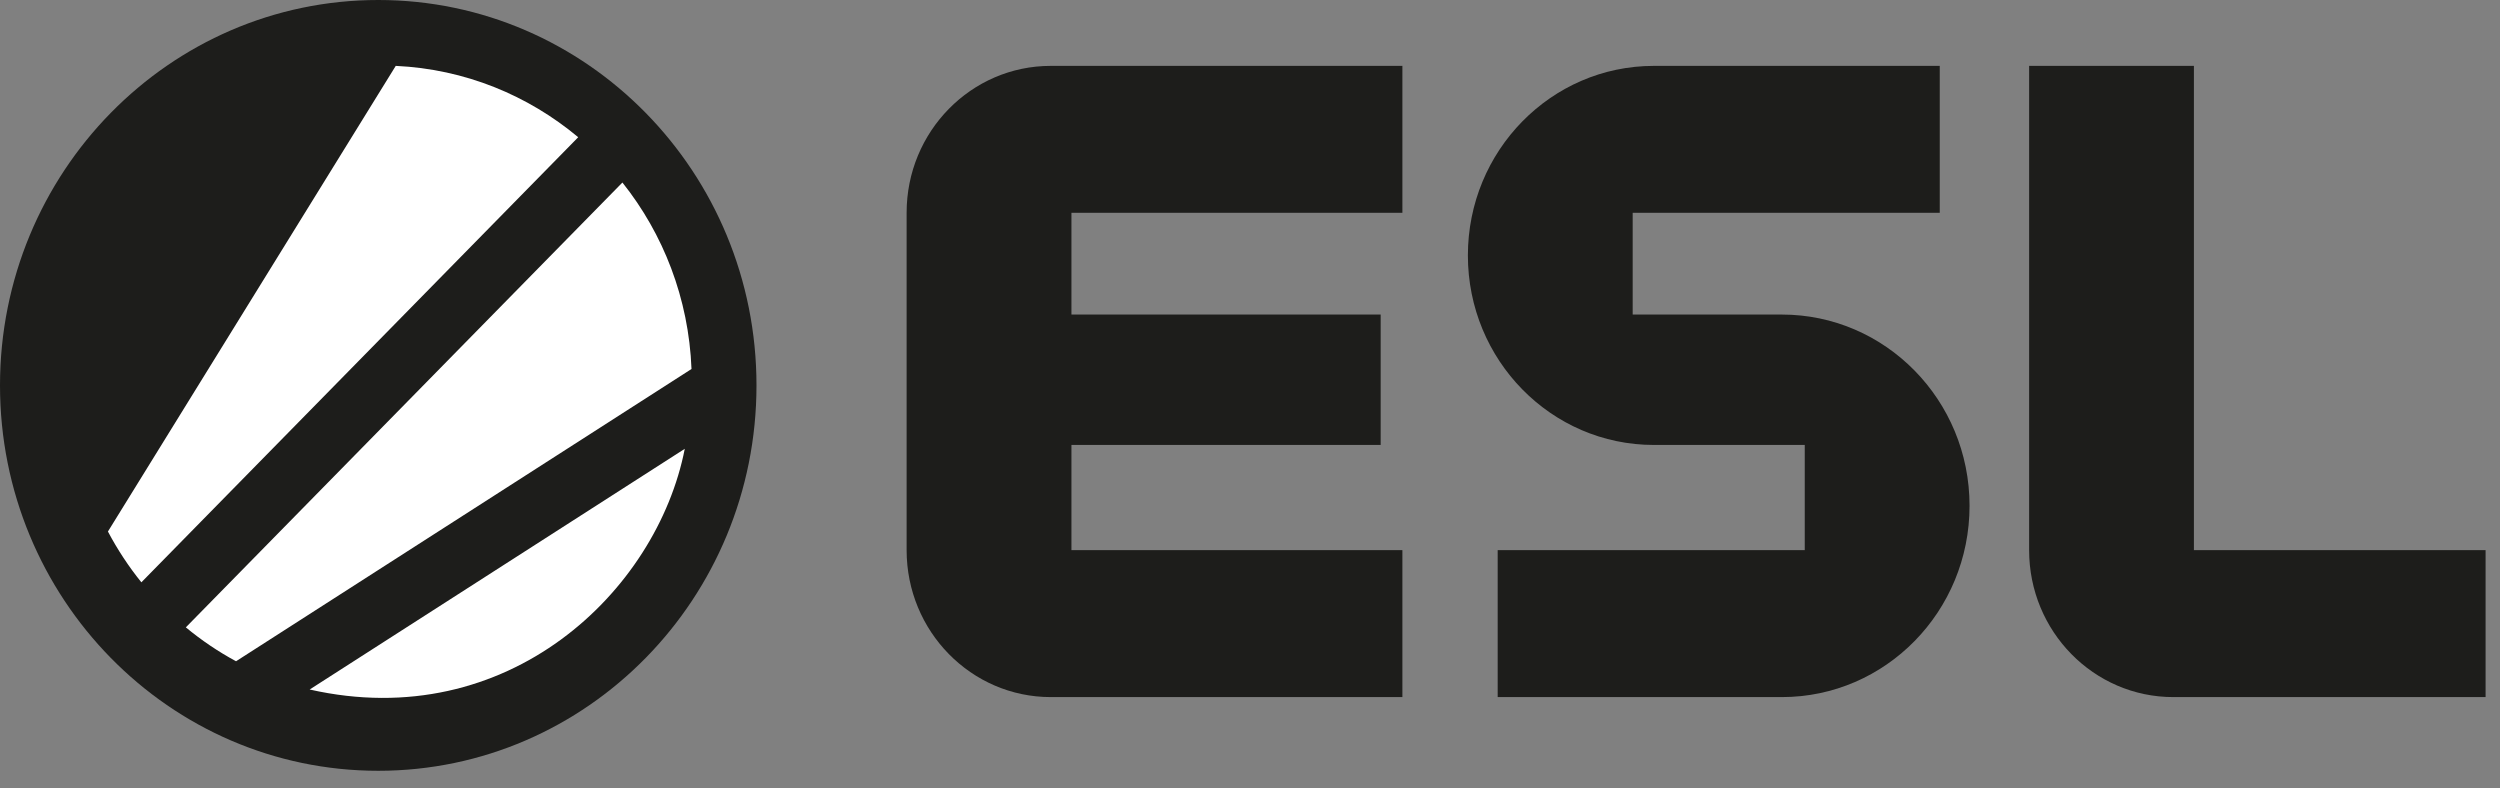
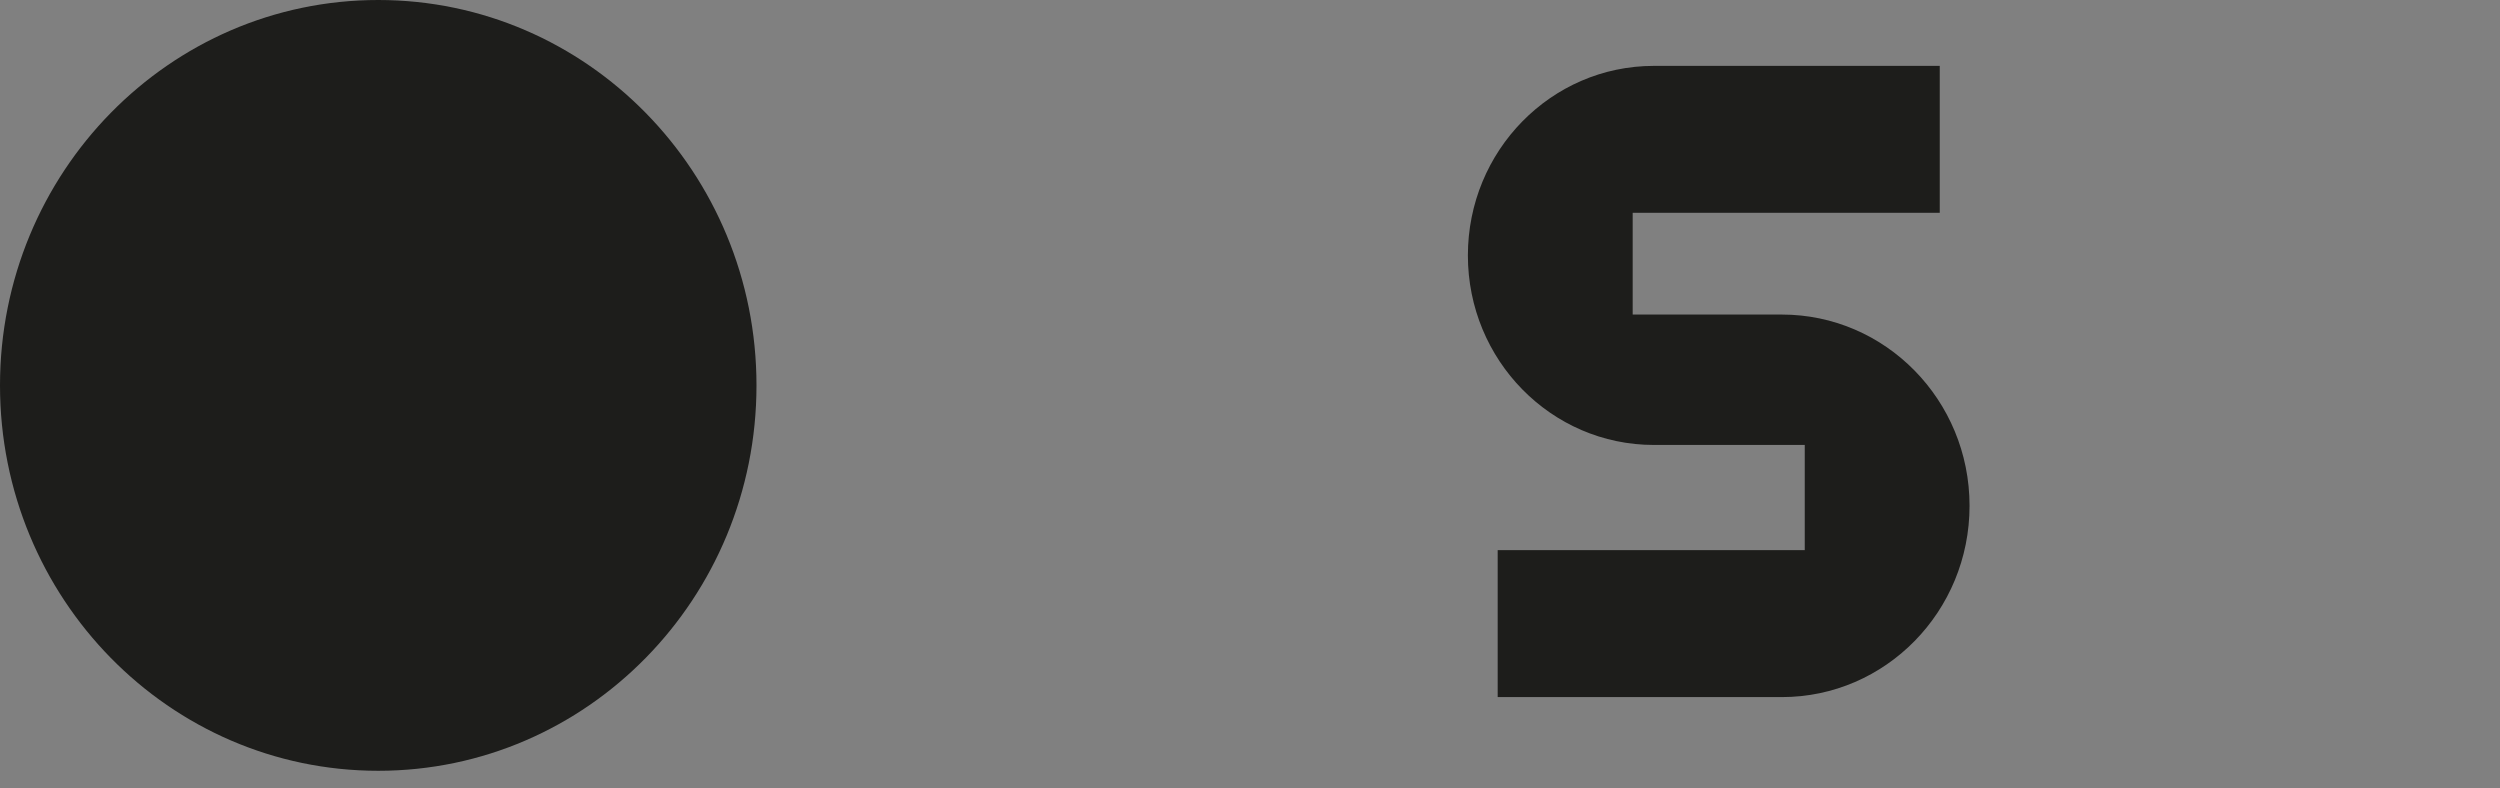
<svg xmlns="http://www.w3.org/2000/svg" width="111" height="35" viewBox="0 0 111 35" fill="none">
  <rect x="0" y="0" width="111" height="35" fill="#808080" stroke="none" />
  <g clip-path="url(#clip0_2093_16578)">
-     <path fill-rule="evenodd" clip-rule="evenodd" d="M110.36 30.951V24.427H97.41V2.925H90.093V24.427C90.093 28.03 92.96 30.951 96.496 30.951H110.36Z" fill="#1D1D1B" />
    <path fill-rule="evenodd" clip-rule="evenodd" d="M79.113 13.966H72.491V9.449H86.125V2.925H73.433C68.872 2.925 65.174 6.693 65.174 11.341C65.174 15.988 68.872 19.756 73.433 19.756H80.131V24.427H66.497V30.951H79.113C83.718 30.951 87.45 27.147 87.448 22.455C87.447 17.766 83.715 13.966 79.113 13.966Z" fill="#1D1D1B" />
-     <path fill-rule="evenodd" clip-rule="evenodd" d="M40.254 24.427C40.254 28.03 43.121 30.951 46.657 30.951H62.266V24.427H47.572V19.756H61.302V13.966H47.572V9.449H62.266V2.925H46.652C43.119 2.925 40.254 5.844 40.254 9.444V24.427Z" fill="#1D1D1B" />
    <path fill-rule="evenodd" clip-rule="evenodd" d="M0 17.112C0 26.562 7.519 34.223 16.794 34.223C26.069 34.223 33.588 26.562 33.588 17.112C33.588 7.661 26.069 0 16.794 0C7.519 0 0 7.661 0 17.112Z" fill="#1D1D1B" />
-     <path fill-rule="evenodd" clip-rule="evenodd" d="M4.792 23.6C5.216 24.402 5.714 25.157 6.277 25.855L25.672 6.093C23.447 4.231 20.64 3.067 17.571 2.925L4.792 23.6ZM8.251 27.855C8.942 28.427 9.687 28.932 10.48 29.36L30.703 16.383C30.58 13.25 29.451 10.382 27.635 8.104L8.251 27.855ZM13.749 30.614C22.541 32.607 29.162 26.272 30.404 19.927L13.749 30.614Z" fill="white" />
  </g>
  <defs>
    <clipPath id="clip0_2093_16578">
      <rect width="111" height="35" fill="white" />
    </clipPath>
  </defs>
</svg>